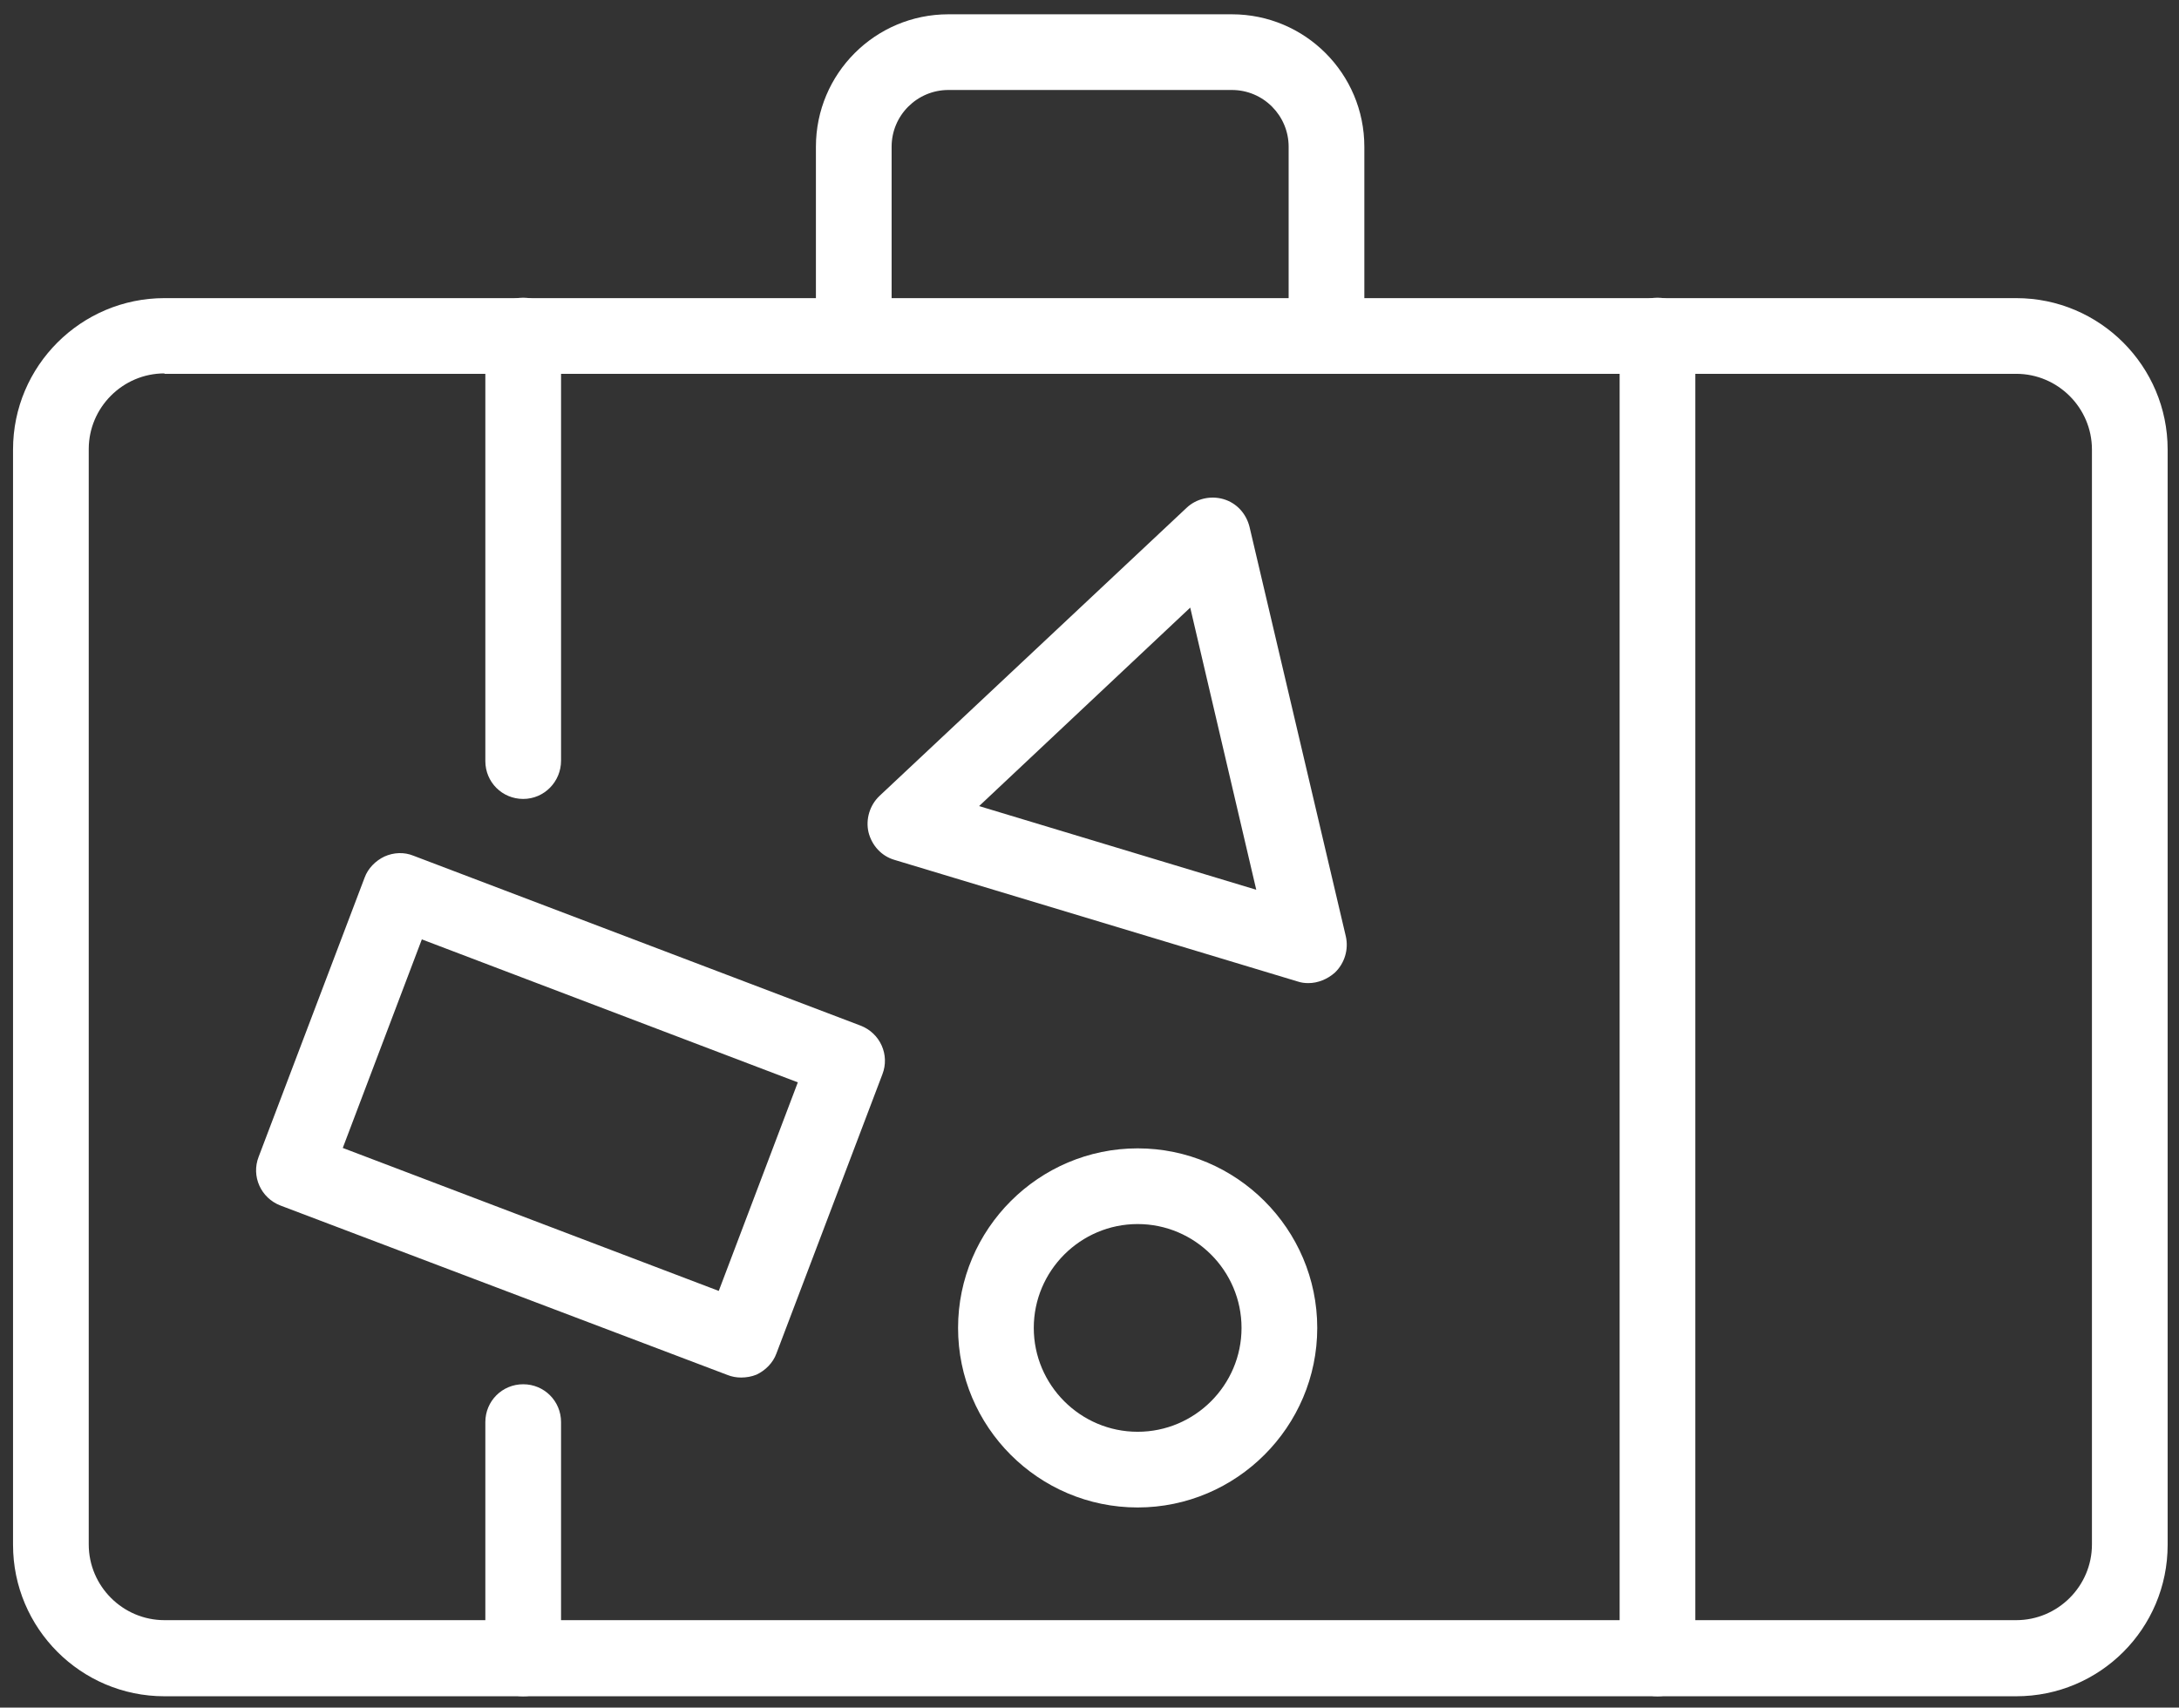
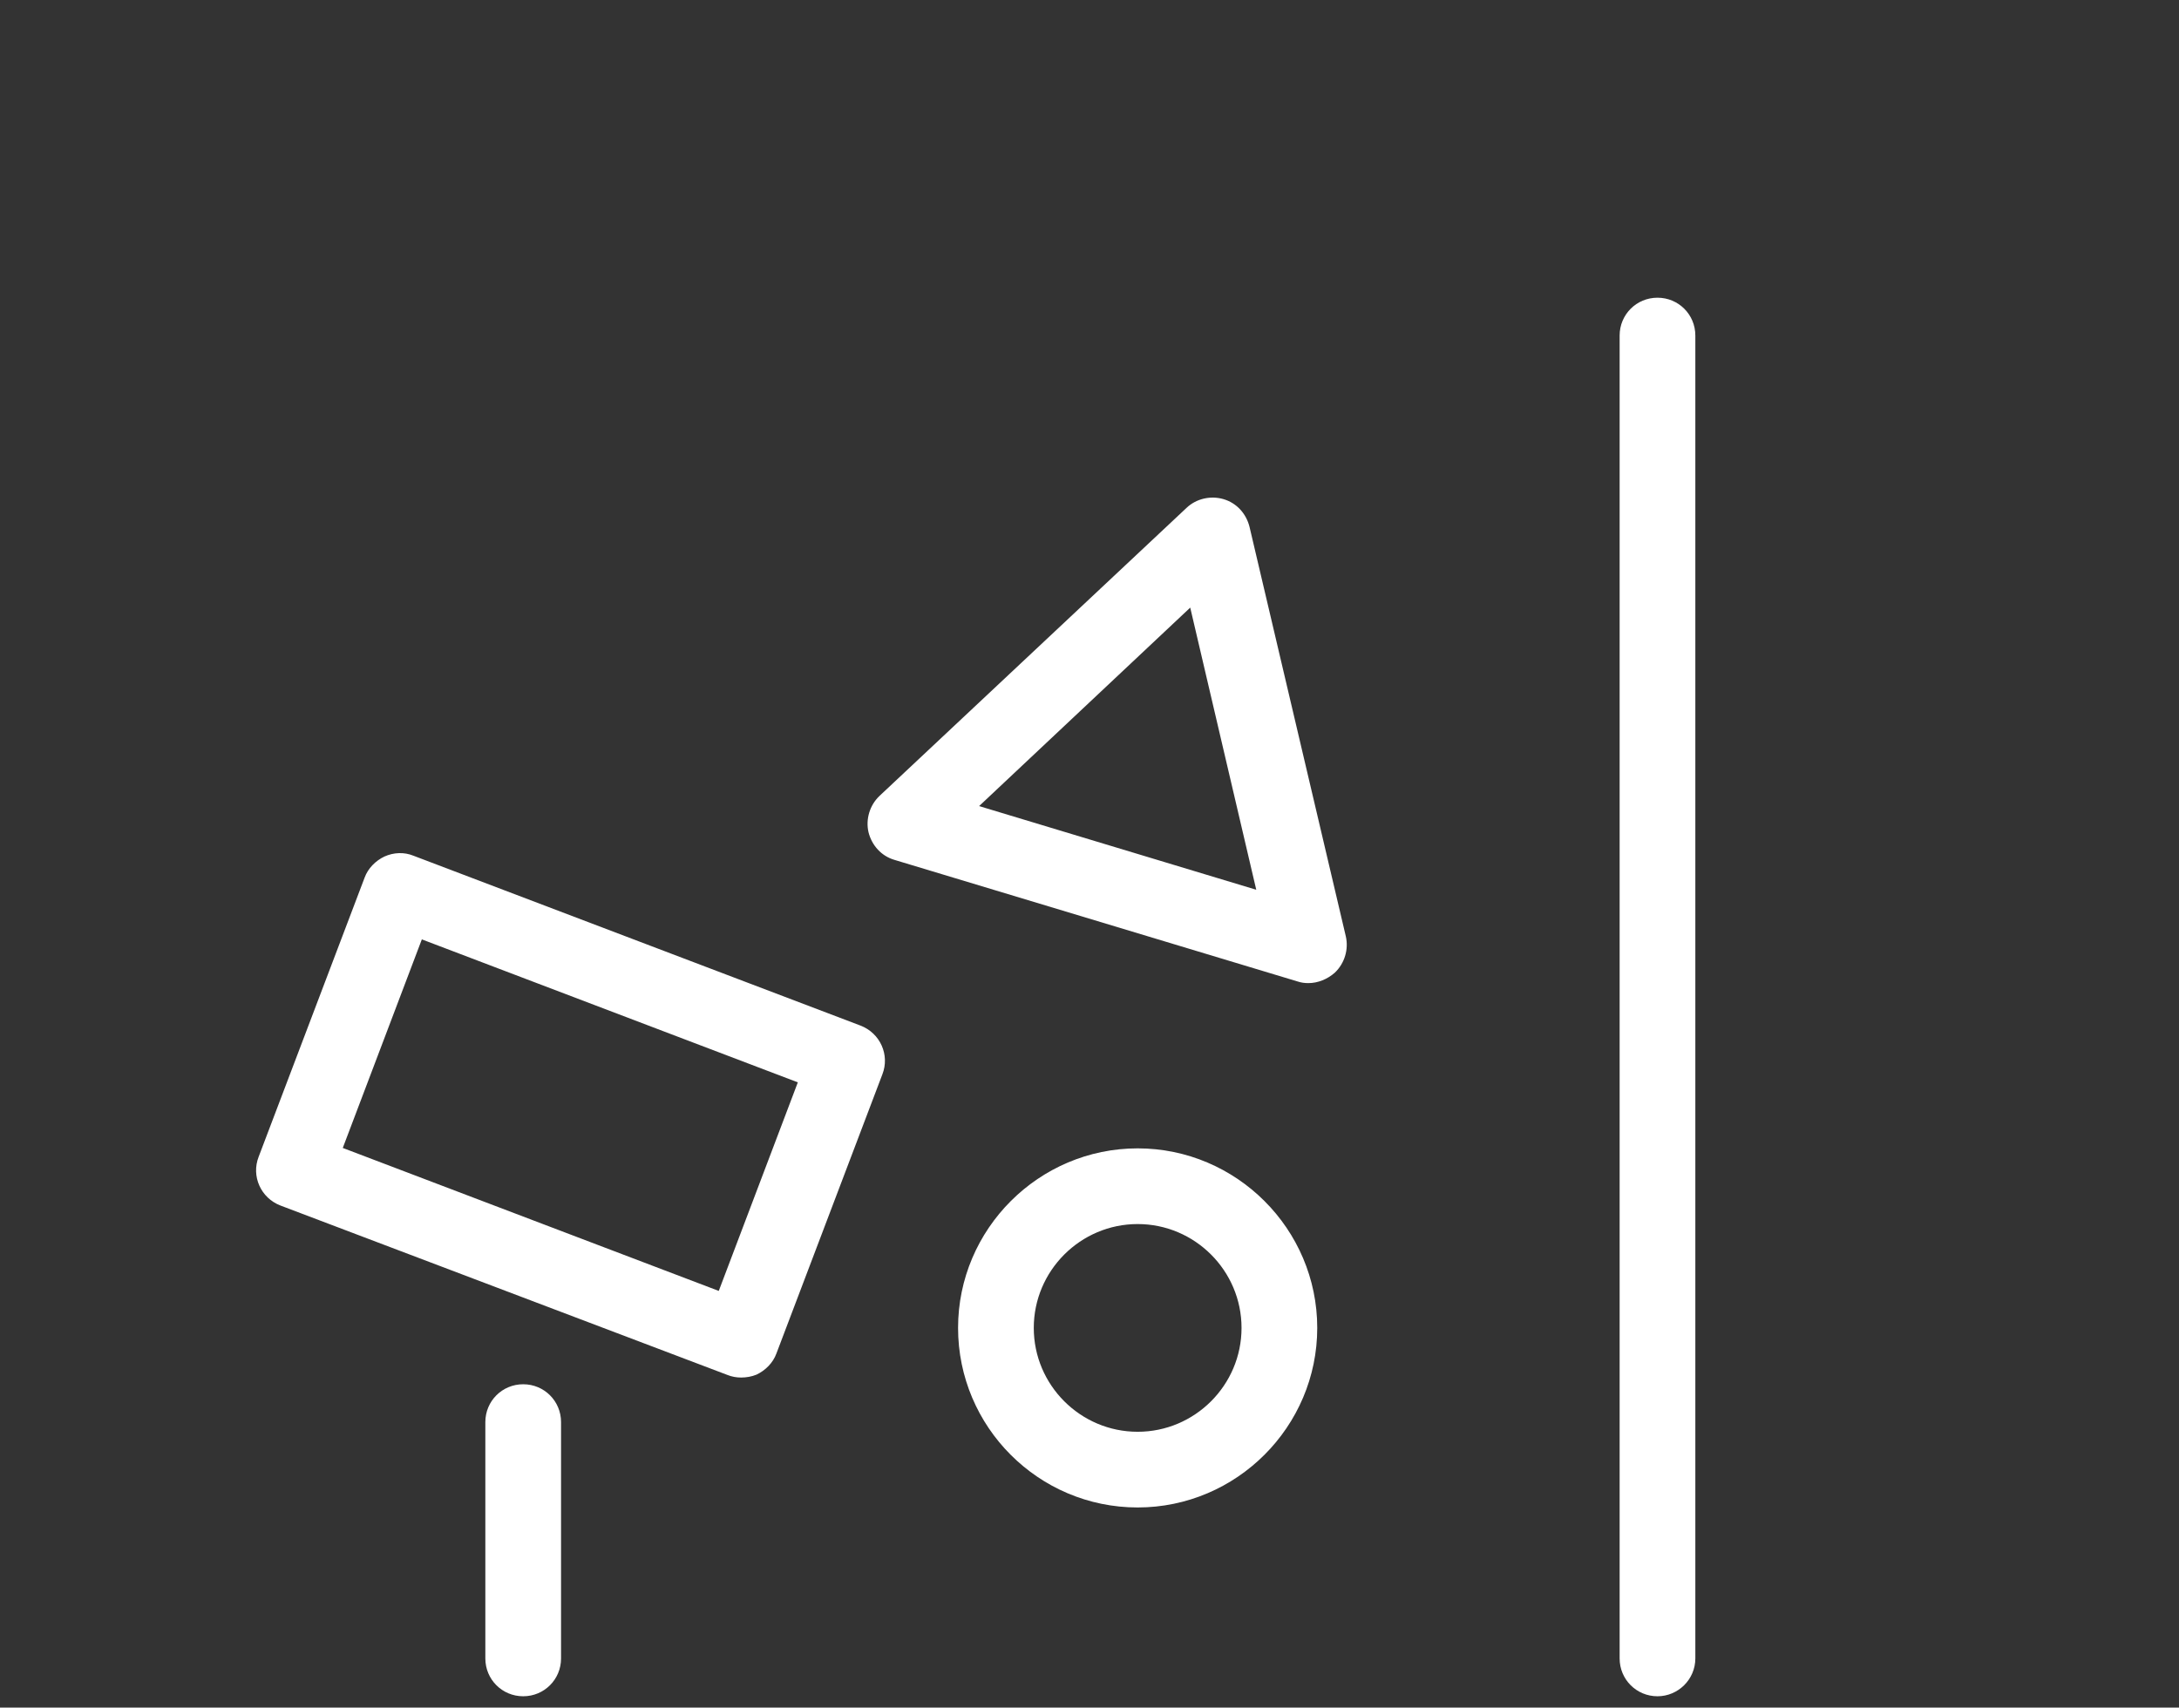
<svg xmlns="http://www.w3.org/2000/svg" version="1.1" x="0px" y="0px" viewBox="0 0 51.81 40.61" style="enable-background:new 0 0 51.81 40.61;" xml:space="preserve">
  <rect x="0" y="0" width="51.81" height="40.61" fill="#333333" stroke="none" />
  <style type="text/css">
	.st0{fill:#FFFFFF;}
	.st1{display:none;}
	.st2{display:inline;opacity:0.31;}
	.st3{fill:none;stroke:url(#SVGID_1_);stroke-width:1.192;stroke-miterlimit:10;}
	
		.st4{fill:none;stroke:url(#SVGID_00000068661339839680857240000014828053597818692505_);stroke-width:1.192;stroke-miterlimit:10;}
	
		.st5{fill:none;stroke:url(#SVGID_00000142140349243338341060000013073525928172673437_);stroke-width:1.192;stroke-miterlimit:10;}
	
		.st6{fill:none;stroke:url(#SVGID_00000021102855316819128580000003378097614556484020_);stroke-width:1.192;stroke-miterlimit:10;}
	
		.st7{fill:none;stroke:url(#SVGID_00000034062198177839913560000012390808236570349500_);stroke-width:1.192;stroke-miterlimit:10;}
	
		.st8{fill:none;stroke:url(#SVGID_00000160148670872354086040000006061967462556110211_);stroke-width:1.192;stroke-miterlimit:10;}
	
		.st9{fill:none;stroke:url(#SVGID_00000029024492108454070150000005526395417334595982_);stroke-width:1.192;stroke-miterlimit:10;}
	
		.st10{fill:none;stroke:url(#SVGID_00000018224949817904618540000003227758992795256209_);stroke-width:1.192;stroke-miterlimit:10;}
	
		.st11{fill:none;stroke:url(#SVGID_00000092451427727093101690000007680769564437815487_);stroke-width:1.192;stroke-miterlimit:10;}
	
		.st12{fill:none;stroke:url(#SVGID_00000110471374684200544160000012712793074321576078_);stroke-width:1.192;stroke-miterlimit:10;}
	
		.st13{fill:none;stroke:url(#SVGID_00000144324125622339102000000000964498859747336119_);stroke-width:1.192;stroke-miterlimit:10;}
	
		.st14{fill:none;stroke:url(#SVGID_00000156579663986627064170000012083423033513013153_);stroke-width:1.192;stroke-miterlimit:10;}
	
		.st15{fill:none;stroke:url(#SVGID_00000021101089539788943840000004727039316377851522_);stroke-width:1.192;stroke-miterlimit:10;}
</style>
  <g id="Layer_1">
    <g>
-       <path class="st0" d="M47.94,40.34H3.91c-1.99,0-3.6-1.62-3.6-3.6V10.69c0-1.99,1.62-3.6,3.6-3.6h44.03c1.99,0,3.6,1.62,3.6,3.6    v26.05C51.54,38.73,49.93,40.34,47.94,40.34z M3.91,8.88c-0.99,0-1.8,0.81-1.8,1.8v26.05c0,0.99,0.81,1.8,1.8,1.8h44.03    c0.99,0,1.8-0.81,1.8-1.8V10.69c0-0.99-0.81-1.8-1.8-1.8H3.91z" />
-       <path class="st0" d="M12.44,19c-0.5,0-0.9-0.4-0.9-0.9V7.98c0-0.5,0.4-0.9,0.9-0.9s0.9,0.4,0.9,0.9v10.11    C13.34,18.59,12.94,19,12.44,19z" />
      <path class="st0" d="M12.44,40.34c-0.5,0-0.9-0.4-0.9-0.9v-5.62c0-0.5,0.4-0.9,0.9-0.9s0.9,0.4,0.9,0.9v5.62    C13.34,39.94,12.94,40.34,12.44,40.34z" />
      <path class="st0" d="M39.41,40.34c-0.5,0-0.9-0.4-0.9-0.9V7.98c0-0.5,0.4-0.9,0.9-0.9s0.9,0.4,0.9,0.9v31.46    C40.31,39.94,39.9,40.34,39.41,40.34z" />
-       <path class="st0" d="M31.54,8.88c-0.5,0-0.9-0.4-0.9-0.9V3.49c0-0.74-0.6-1.35-1.35-1.35h-6.74c-0.74,0-1.35,0.6-1.35,1.35v4.49    c0,0.5-0.4,0.9-0.9,0.9c-0.5,0-0.9-0.4-0.9-0.9V3.49c0-1.74,1.41-3.15,3.15-3.15h6.74c1.74,0,3.15,1.41,3.15,3.15v4.49    C32.44,8.48,32.04,8.88,31.54,8.88z" />
      <path class="st0" d="M17.62,32.76c-0.11,0-0.22-0.02-0.32-0.06L6.67,28.67c-0.47-0.18-0.7-0.7-0.52-1.16l2.52-6.64    c0.08-0.22,0.26-0.4,0.47-0.5c0.22-0.1,0.47-0.11,0.69-0.02l10.63,4.04c0.47,0.18,0.7,0.7,0.52,1.16l-2.52,6.64    c-0.08,0.22-0.26,0.4-0.47,0.5C17.87,32.74,17.74,32.76,17.62,32.76z M8.15,27.3l8.94,3.4l1.88-4.96l-8.94-3.4L8.15,27.3z     M31.11,23.38c-0.09,0-0.17-0.01-0.26-0.04l-9.58-2.89c-0.31-0.09-0.54-0.34-0.62-0.66c-0.07-0.31,0.03-0.64,0.26-0.86l7.3-6.85    c0.23-0.22,0.57-0.3,0.88-0.21c0.31,0.09,0.54,0.34,0.62,0.66l2.29,9.74c0.07,0.31-0.03,0.64-0.26,0.86    C31.56,23.29,31.33,23.38,31.11,23.38z M23.28,19.17l6.59,1.99l-1.57-6.71L23.28,19.17z M27.05,35.85c-2.36,0-4.27-1.92-4.27-4.27    s1.92-4.27,4.27-4.27s4.27,1.92,4.27,4.27S29.4,35.85,27.05,35.85z M27.05,29.11c-1.36,0-2.47,1.11-2.47,2.47    c0,1.36,1.11,2.47,2.47,2.47c1.36,0,2.47-1.11,2.47-2.47C29.52,30.22,28.41,29.11,27.05,29.11z" />
    </g>
  </g>
  <g id="Layer_2" class="st1">
</g>
</svg>